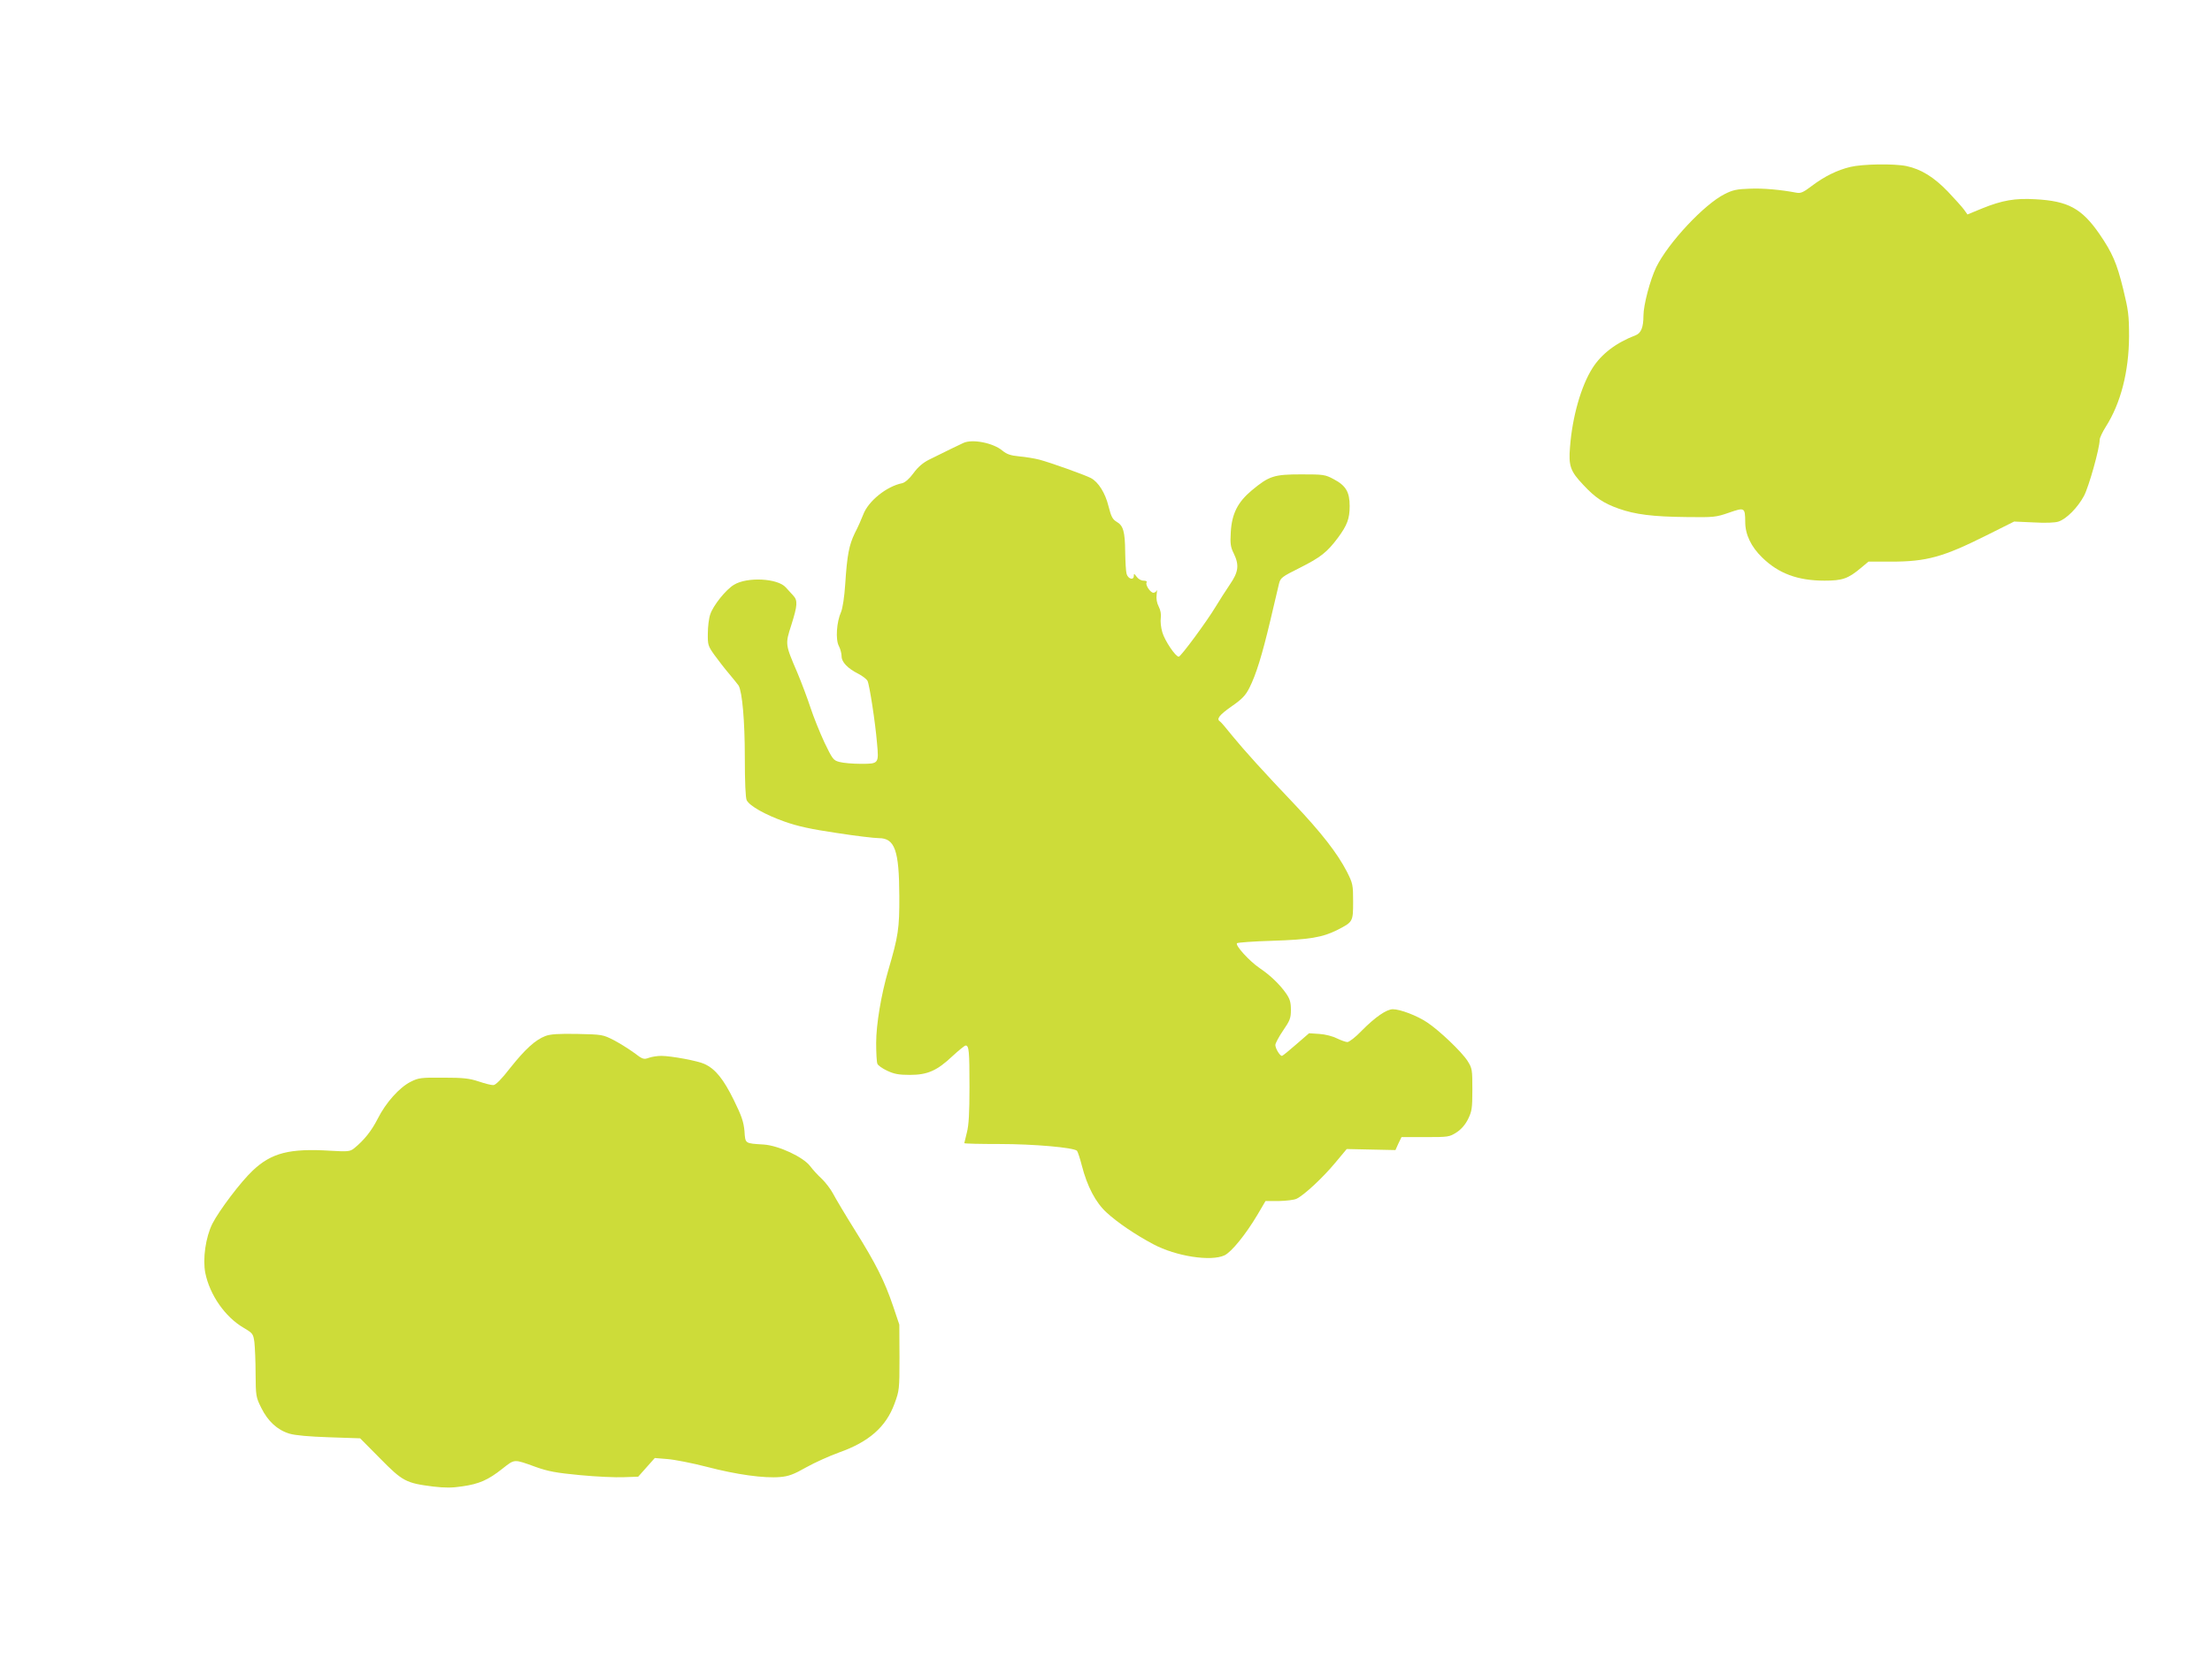
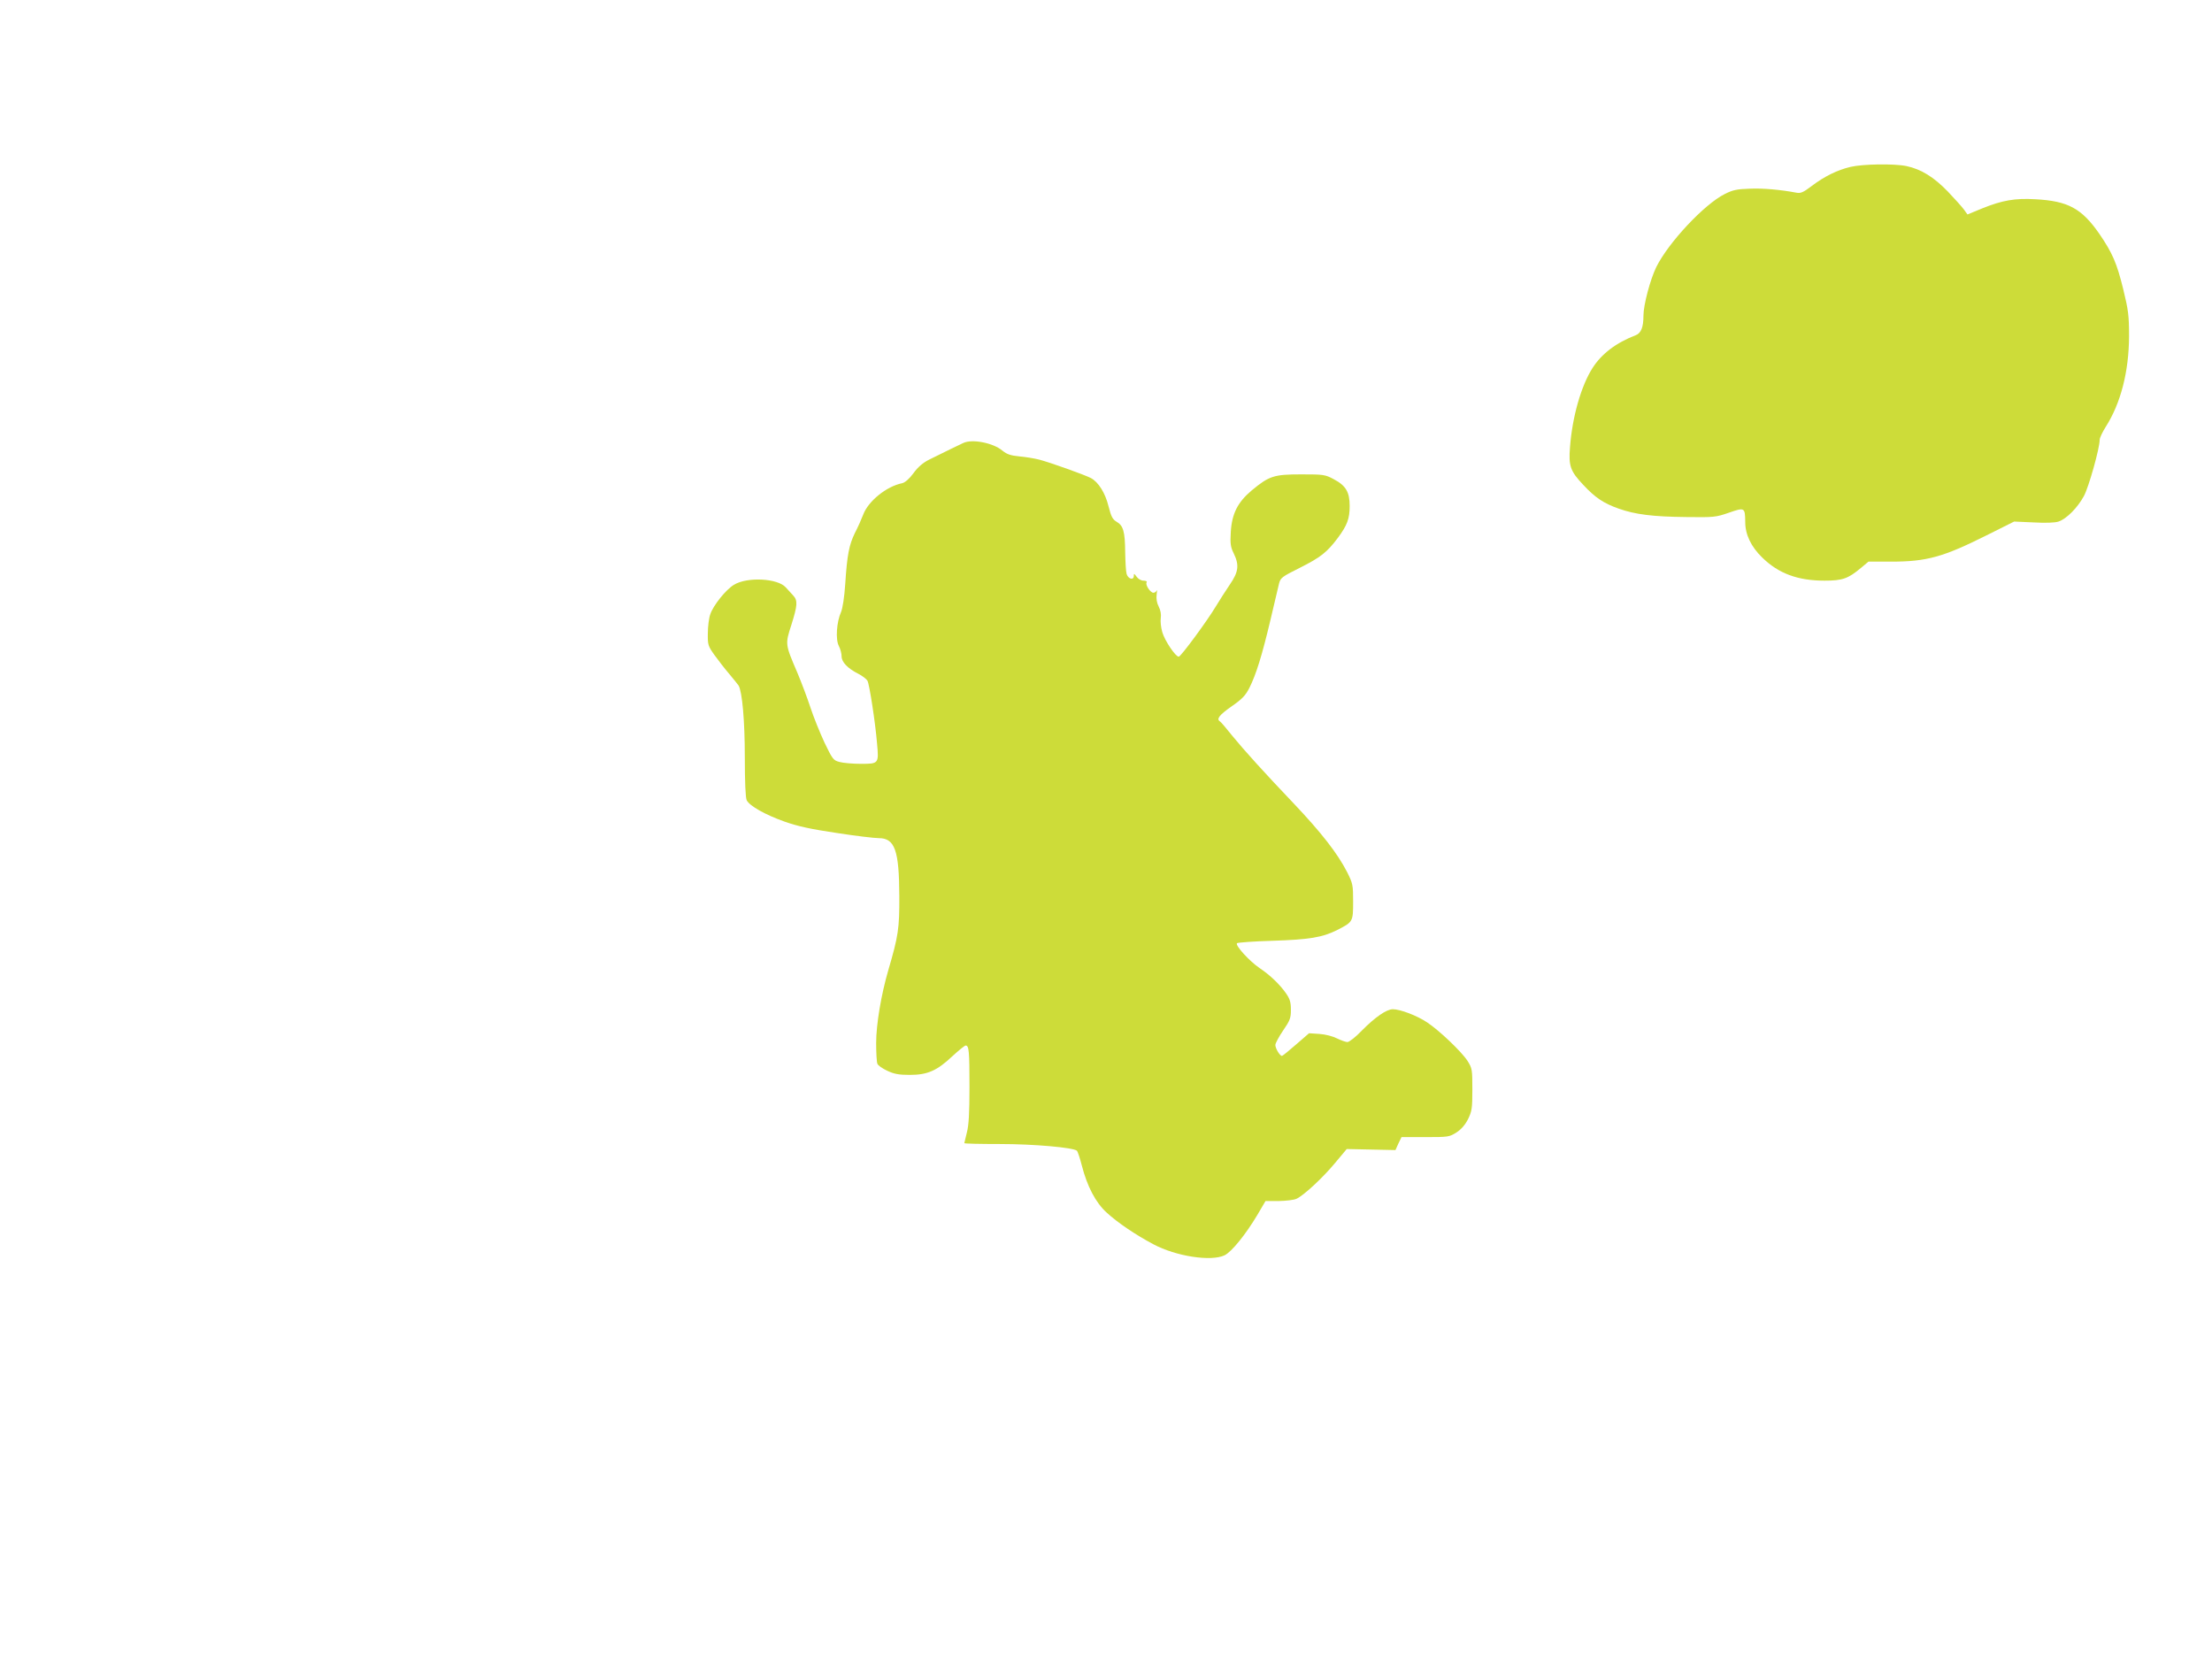
<svg xmlns="http://www.w3.org/2000/svg" version="1.0" width="1280pt" height="960pt" viewBox="0 0 1280 960" preserveAspectRatio="xMidYMid meet">
  <g transform="translate(0,960) scale(0.1,-0.1)" fill="#cddc39" stroke="none">
    <path d="M10707 8634 c-75 -18 -149 -54 -223 -110 -49 -37 -64 -44 -89 -39 -89 17 -195 27 -273 23 -71 -2 -97 -8 -142 -31 -118 -59 -326 -281 -396 -423 -35 -72 -74 -219 -74 -281 0 -67 -14 -101 -45 -113 -113 -43 -198 -108 -250 -190 -66 -104 -117 -283 -130 -458 -9 -108 2 -139 77 -218 69 -74 117 -106 204 -137 96 -34 197 -47 395 -49 156 -2 168 -1 243 25 92 32 94 31 95 -54 0 -72 34 -143 98 -205 95 -93 206 -134 361 -134 103 0 136 11 211 74 l43 36 131 0 c207 0 302 27 552 152 l160 80 112 -5 c70 -4 125 -2 145 5 46 15 111 81 147 148 28 52 91 276 91 325 0 11 16 45 35 75 87 136 134 320 135 523 0 122 -4 152 -34 275 -37 150 -62 208 -138 319 -102 147 -181 190 -370 200 -117 7 -192 -6 -308 -53 l-85 -35 -20 28 c-11 15 -53 62 -93 104 -81 84 -155 130 -240 148 -72 15 -254 12 -325 -5z" />
    <path d="M5575 7037 c-16 -8 -48 -23 -69 -33 -41 -20 -49 -24 -130 -64 -34 -17 -64 -42 -90 -78 -24 -33 -49 -54 -65 -58 -91 -18 -197 -104 -226 -182 -10 -26 -31 -74 -48 -106 -34 -70 -45 -127 -56 -296 -5 -76 -15 -139 -24 -161 -26 -58 -33 -159 -13 -197 9 -17 16 -44 16 -60 0 -33 35 -70 97 -101 23 -12 47 -30 53 -41 11 -21 45 -239 55 -361 11 -118 10 -119 -93 -119 -48 0 -104 5 -125 11 -35 9 -40 17 -86 112 -26 56 -63 147 -81 202 -18 55 -52 145 -75 200 -72 168 -72 166 -36 278 36 114 38 142 11 171 -11 12 -30 33 -43 47 -47 53 -224 62 -300 15 -47 -28 -121 -121 -137 -171 -8 -22 -14 -72 -14 -110 -1 -66 1 -73 38 -125 22 -30 60 -80 86 -110 25 -30 50 -61 54 -67 21 -37 36 -203 36 -416 0 -142 4 -236 11 -248 17 -33 108 -84 218 -123 79 -28 154 -44 302 -66 109 -17 219 -30 244 -30 93 0 118 -70 119 -335 1 -188 -6 -232 -64 -430 -41 -141 -70 -313 -70 -420 0 -57 3 -111 7 -120 3 -10 29 -28 57 -41 40 -19 68 -24 131 -24 102 0 157 24 247 109 36 33 70 61 76 61 19 0 22 -32 22 -239 0 -152 -4 -222 -15 -264 -8 -32 -15 -60 -15 -62 0 -3 93 -5 207 -5 192 0 424 -20 445 -39 4 -4 17 -42 28 -85 31 -121 80 -215 144 -273 63 -58 168 -129 270 -183 131 -70 334 -101 412 -64 41 20 122 120 190 234 l47 80 76 0 c42 1 88 6 103 13 42 19 153 122 225 209 l66 79 141 -3 141 -3 17 38 18 37 138 0 c134 0 139 1 180 27 28 18 51 45 67 77 22 45 25 62 25 171 0 116 -1 123 -28 166 -35 54 -163 176 -234 223 -58 39 -156 76 -198 76 -36 0 -102 -45 -180 -124 -35 -37 -73 -66 -83 -66 -10 0 -37 10 -60 21 -23 12 -68 24 -102 26 l-60 4 -75 -65 c-41 -36 -78 -66 -82 -66 -12 0 -38 43 -38 63 0 10 20 47 45 84 40 58 45 72 45 120 0 44 -6 63 -29 96 -36 51 -91 104 -152 145 -58 39 -143 132 -131 144 4 4 96 11 203 14 215 7 291 19 378 63 90 46 91 47 91 164 0 97 -2 105 -35 171 -56 109 -149 228 -309 397 -167 175 -289 310 -355 391 -34 43 -66 80 -71 83 -23 14 -5 37 66 87 62 43 81 63 104 108 39 78 73 188 121 390 23 96 45 192 50 212 9 35 16 40 122 93 119 60 156 89 219 173 54 73 68 111 68 184 0 81 -22 118 -92 155 -50 27 -60 28 -188 28 -158 0 -186 -9 -287 -93 -81 -68 -115 -135 -121 -242 -4 -66 -1 -86 17 -122 33 -68 28 -107 -22 -180 -24 -35 -60 -92 -82 -128 -51 -85 -202 -290 -214 -290 -19 0 -81 93 -95 141 -8 27 -12 64 -9 82 3 22 -1 46 -12 67 -11 21 -15 46 -12 69 3 20 3 30 0 24 -2 -7 -11 -13 -19 -13 -17 0 -48 46 -39 60 4 6 -4 10 -18 10 -14 0 -31 10 -40 23 -14 19 -16 20 -16 4 -1 -27 -34 -17 -42 13 -4 14 -7 70 -8 126 -1 118 -11 153 -50 175 -23 14 -31 29 -46 88 -19 78 -59 142 -103 165 -37 19 -233 89 -297 106 -27 7 -80 16 -116 19 -51 5 -72 12 -98 33 -53 45 -174 69 -226 45z" />
-     <path d="M3156 3605 c-59 -23 -116 -75 -203 -184 -51 -66 -85 -100 -98 -100 -11 -1 -49 9 -85 21 -54 18 -90 22 -205 22 -130 1 -143 -1 -189 -24 -65 -33 -143 -120 -190 -213 -36 -71 -79 -125 -137 -172 -23 -18 -35 -20 -135 -14 -239 15 -343 -12 -452 -115 -69 -65 -193 -229 -233 -307 -39 -78 -57 -204 -41 -285 26 -128 115 -255 221 -317 54 -32 56 -35 63 -83 3 -27 7 -109 7 -183 1 -129 2 -136 33 -198 38 -77 93 -128 163 -149 33 -10 112 -17 230 -21 l179 -6 116 -117 c130 -132 149 -142 306 -162 68 -8 111 -8 169 1 98 14 150 37 232 102 73 57 64 57 194 10 70 -25 118 -34 255 -47 93 -9 207 -14 253 -12 l84 3 48 54 48 54 73 -6 c40 -3 143 -23 228 -45 172 -45 331 -67 424 -59 49 4 79 15 151 56 50 28 135 66 190 86 173 61 272 148 321 282 28 76 29 83 29 268 l-1 190 -36 107 c-50 147 -100 246 -220 438 -57 91 -114 187 -128 214 -14 26 -43 64 -65 85 -22 20 -52 53 -67 73 -40 53 -182 119 -268 125 -111 7 -107 4 -112 78 -5 53 -16 87 -62 180 -59 120 -106 179 -169 208 -37 18 -193 47 -251 47 -22 0 -54 -5 -71 -11 -30 -11 -36 -9 -86 29 -30 22 -83 55 -117 73 -63 32 -67 33 -210 36 -112 2 -156 -1 -186 -12z" />
  </g>
</svg>